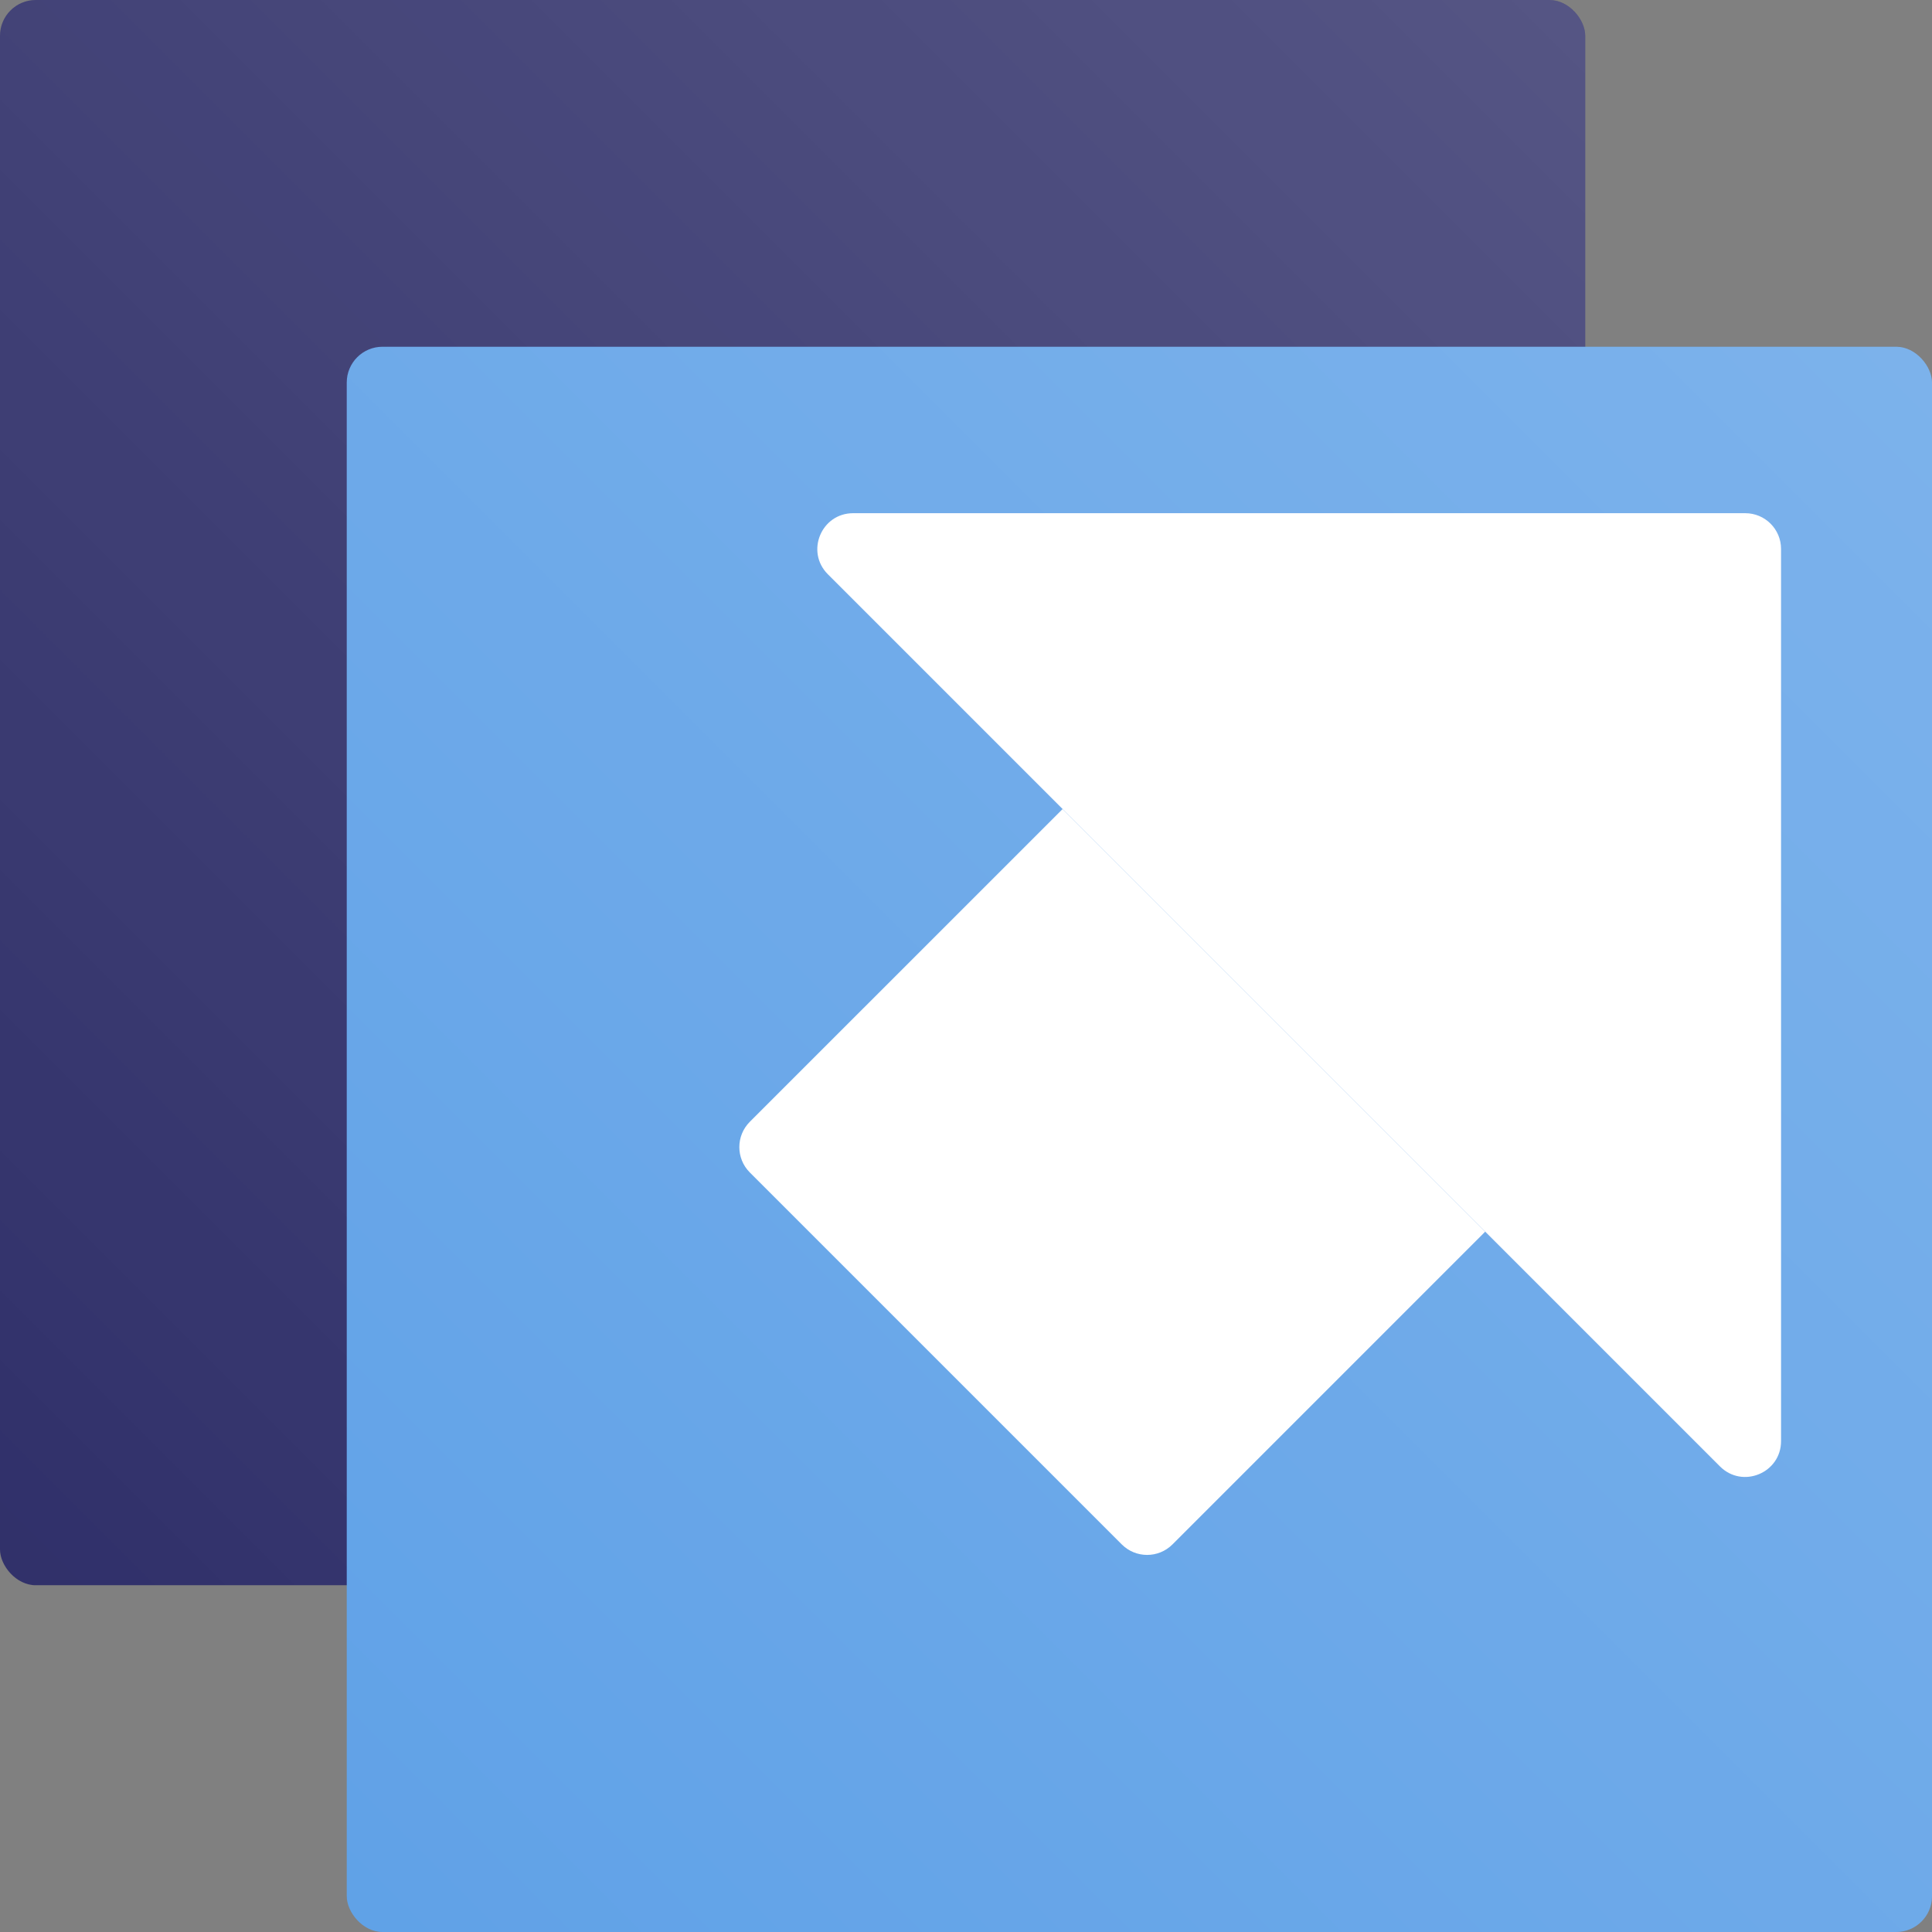
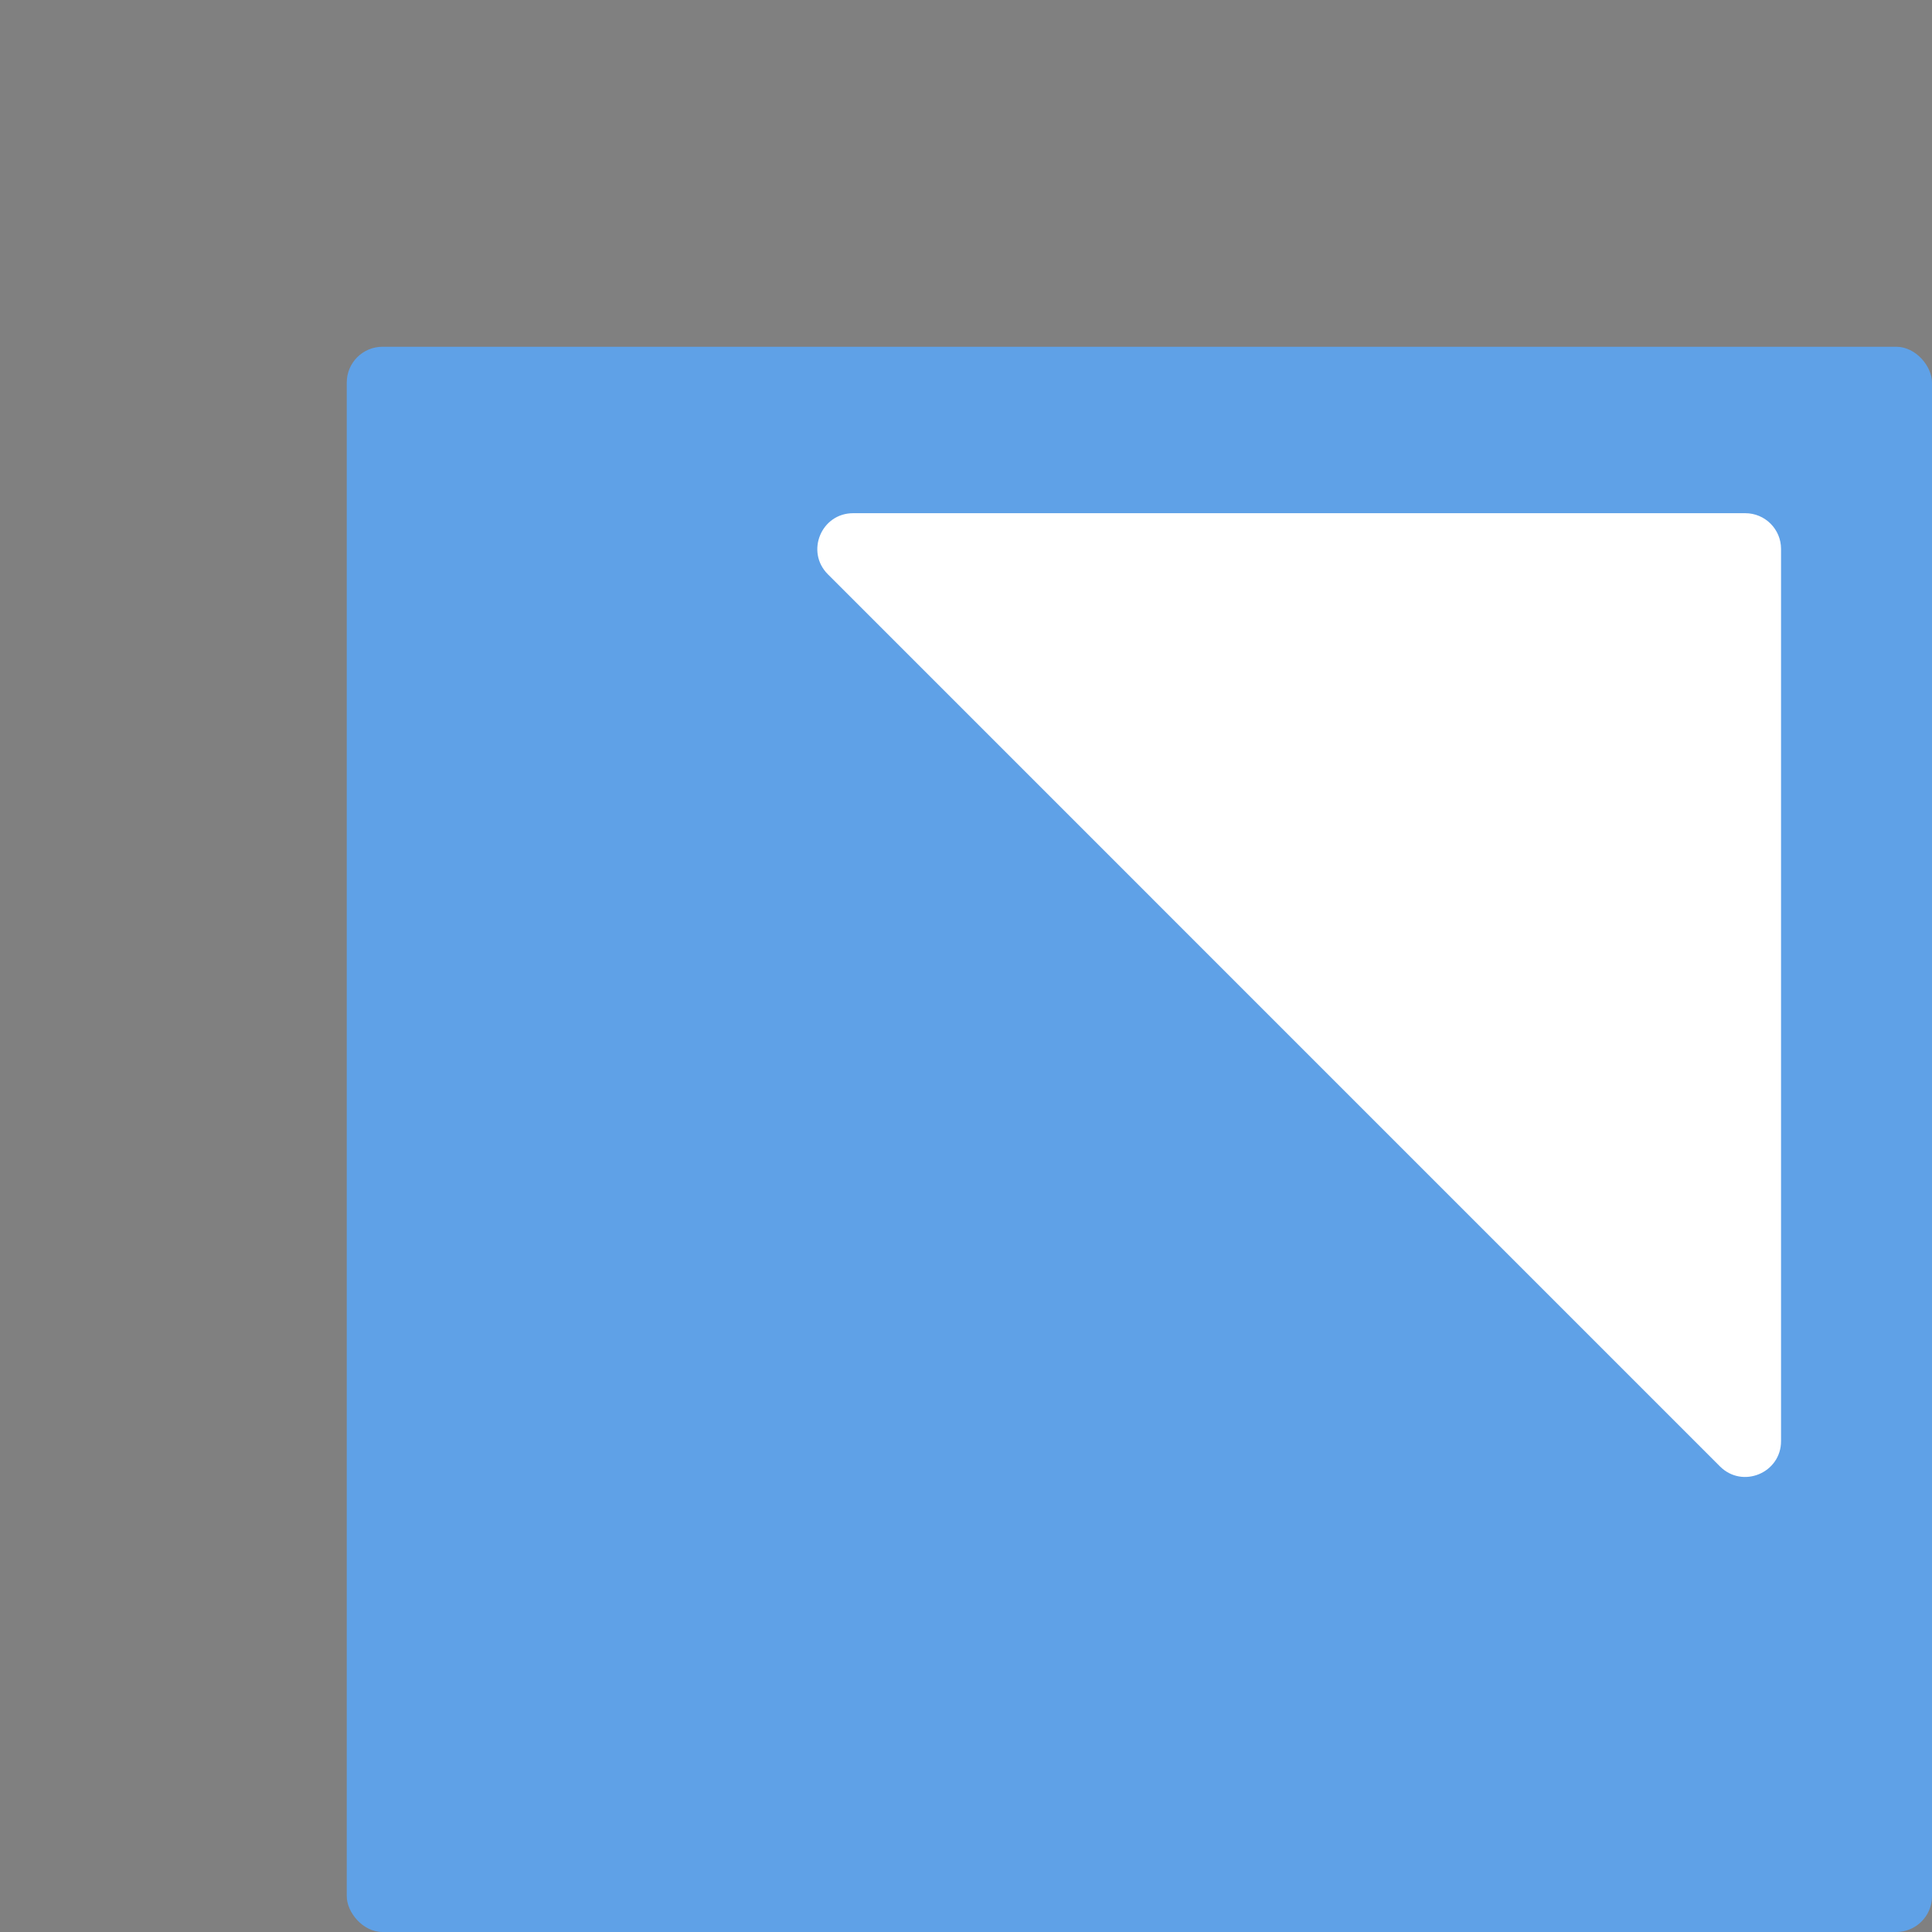
<svg xmlns="http://www.w3.org/2000/svg" width="54" height="54" viewBox="0 0 54 54" fill="none">
  <rect x="0" y="0" width="54" height="54" fill="#808080" stroke="none" />
-   <rect width="44.308" height="44.308" rx="1" fill="#2F2F69" />
-   <rect width="44.308" height="44.308" rx="1" fill="url(#paint0_linear_102860_403)" />
  <rect x="9.692" y="9.692" width="44.308" height="44.308" rx="1" fill="#5FA1E7" />
-   <rect x="9.692" y="9.692" width="44.308" height="44.308" rx="1" fill="url(#paint1_linear_102860_403)" />
  <path d="M23.139 16.051C22.509 15.421 22.955 14.344 23.846 14.344L48.781 14.344C49.334 14.344 49.781 14.791 49.781 15.344L49.781 40.279C49.781 41.17 48.704 41.617 48.074 40.987L23.139 16.051Z" fill="white" />
-   <path d="M29.7 22.613L41.512 34.425L32.77 43.168C32.379 43.558 31.746 43.558 31.355 43.168L20.957 32.77C20.567 32.379 20.567 31.746 20.957 31.355L29.7 22.613Z" fill="white" />
  <defs>
    <linearGradient id="paint0_linear_102860_403" x1="44.308" y1="1.266" x2="-0.633" y2="46.206" gradientUnits="userSpaceOnUse">
      <stop stop-color="white" stop-opacity="0.18" />
      <stop offset="1" stop-color="white" stop-opacity="0" />
    </linearGradient>
    <linearGradient id="paint1_linear_102860_403" x1="54" y1="10.958" x2="9.059" y2="55.899" gradientUnits="userSpaceOnUse">
      <stop stop-color="white" stop-opacity="0.18" />
      <stop offset="1" stop-color="white" stop-opacity="0" />
    </linearGradient>
  </defs>
</svg>